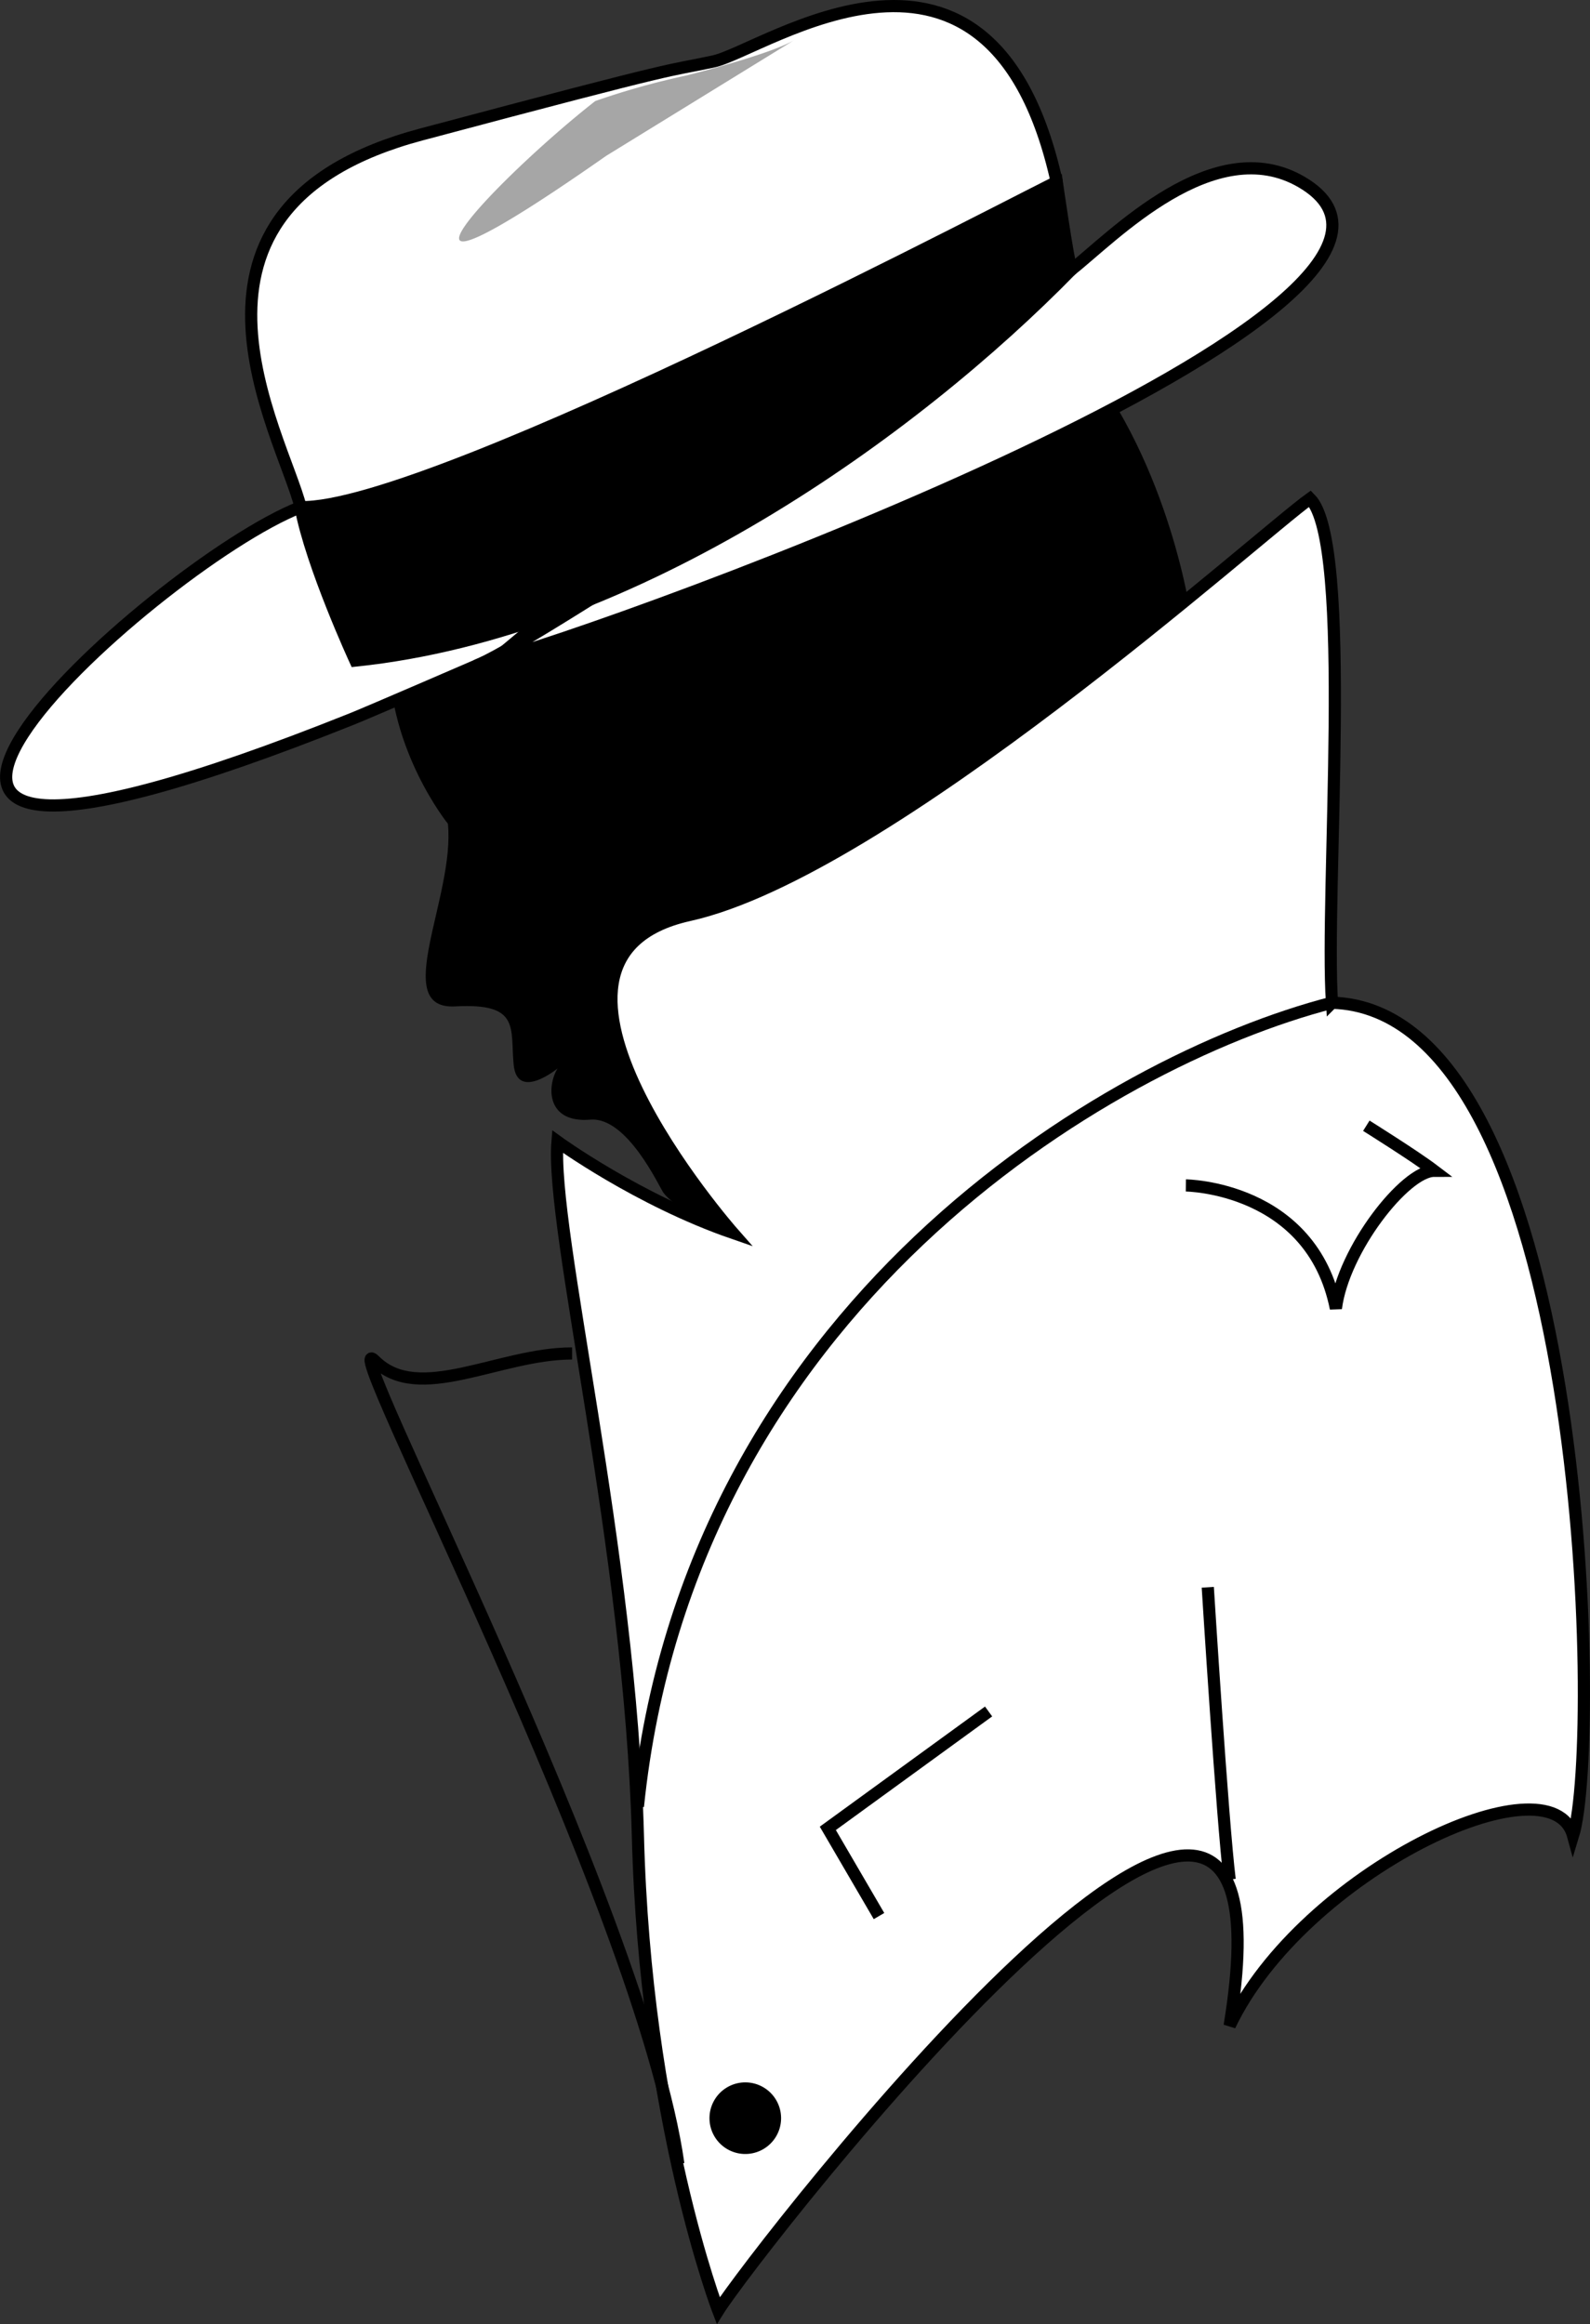
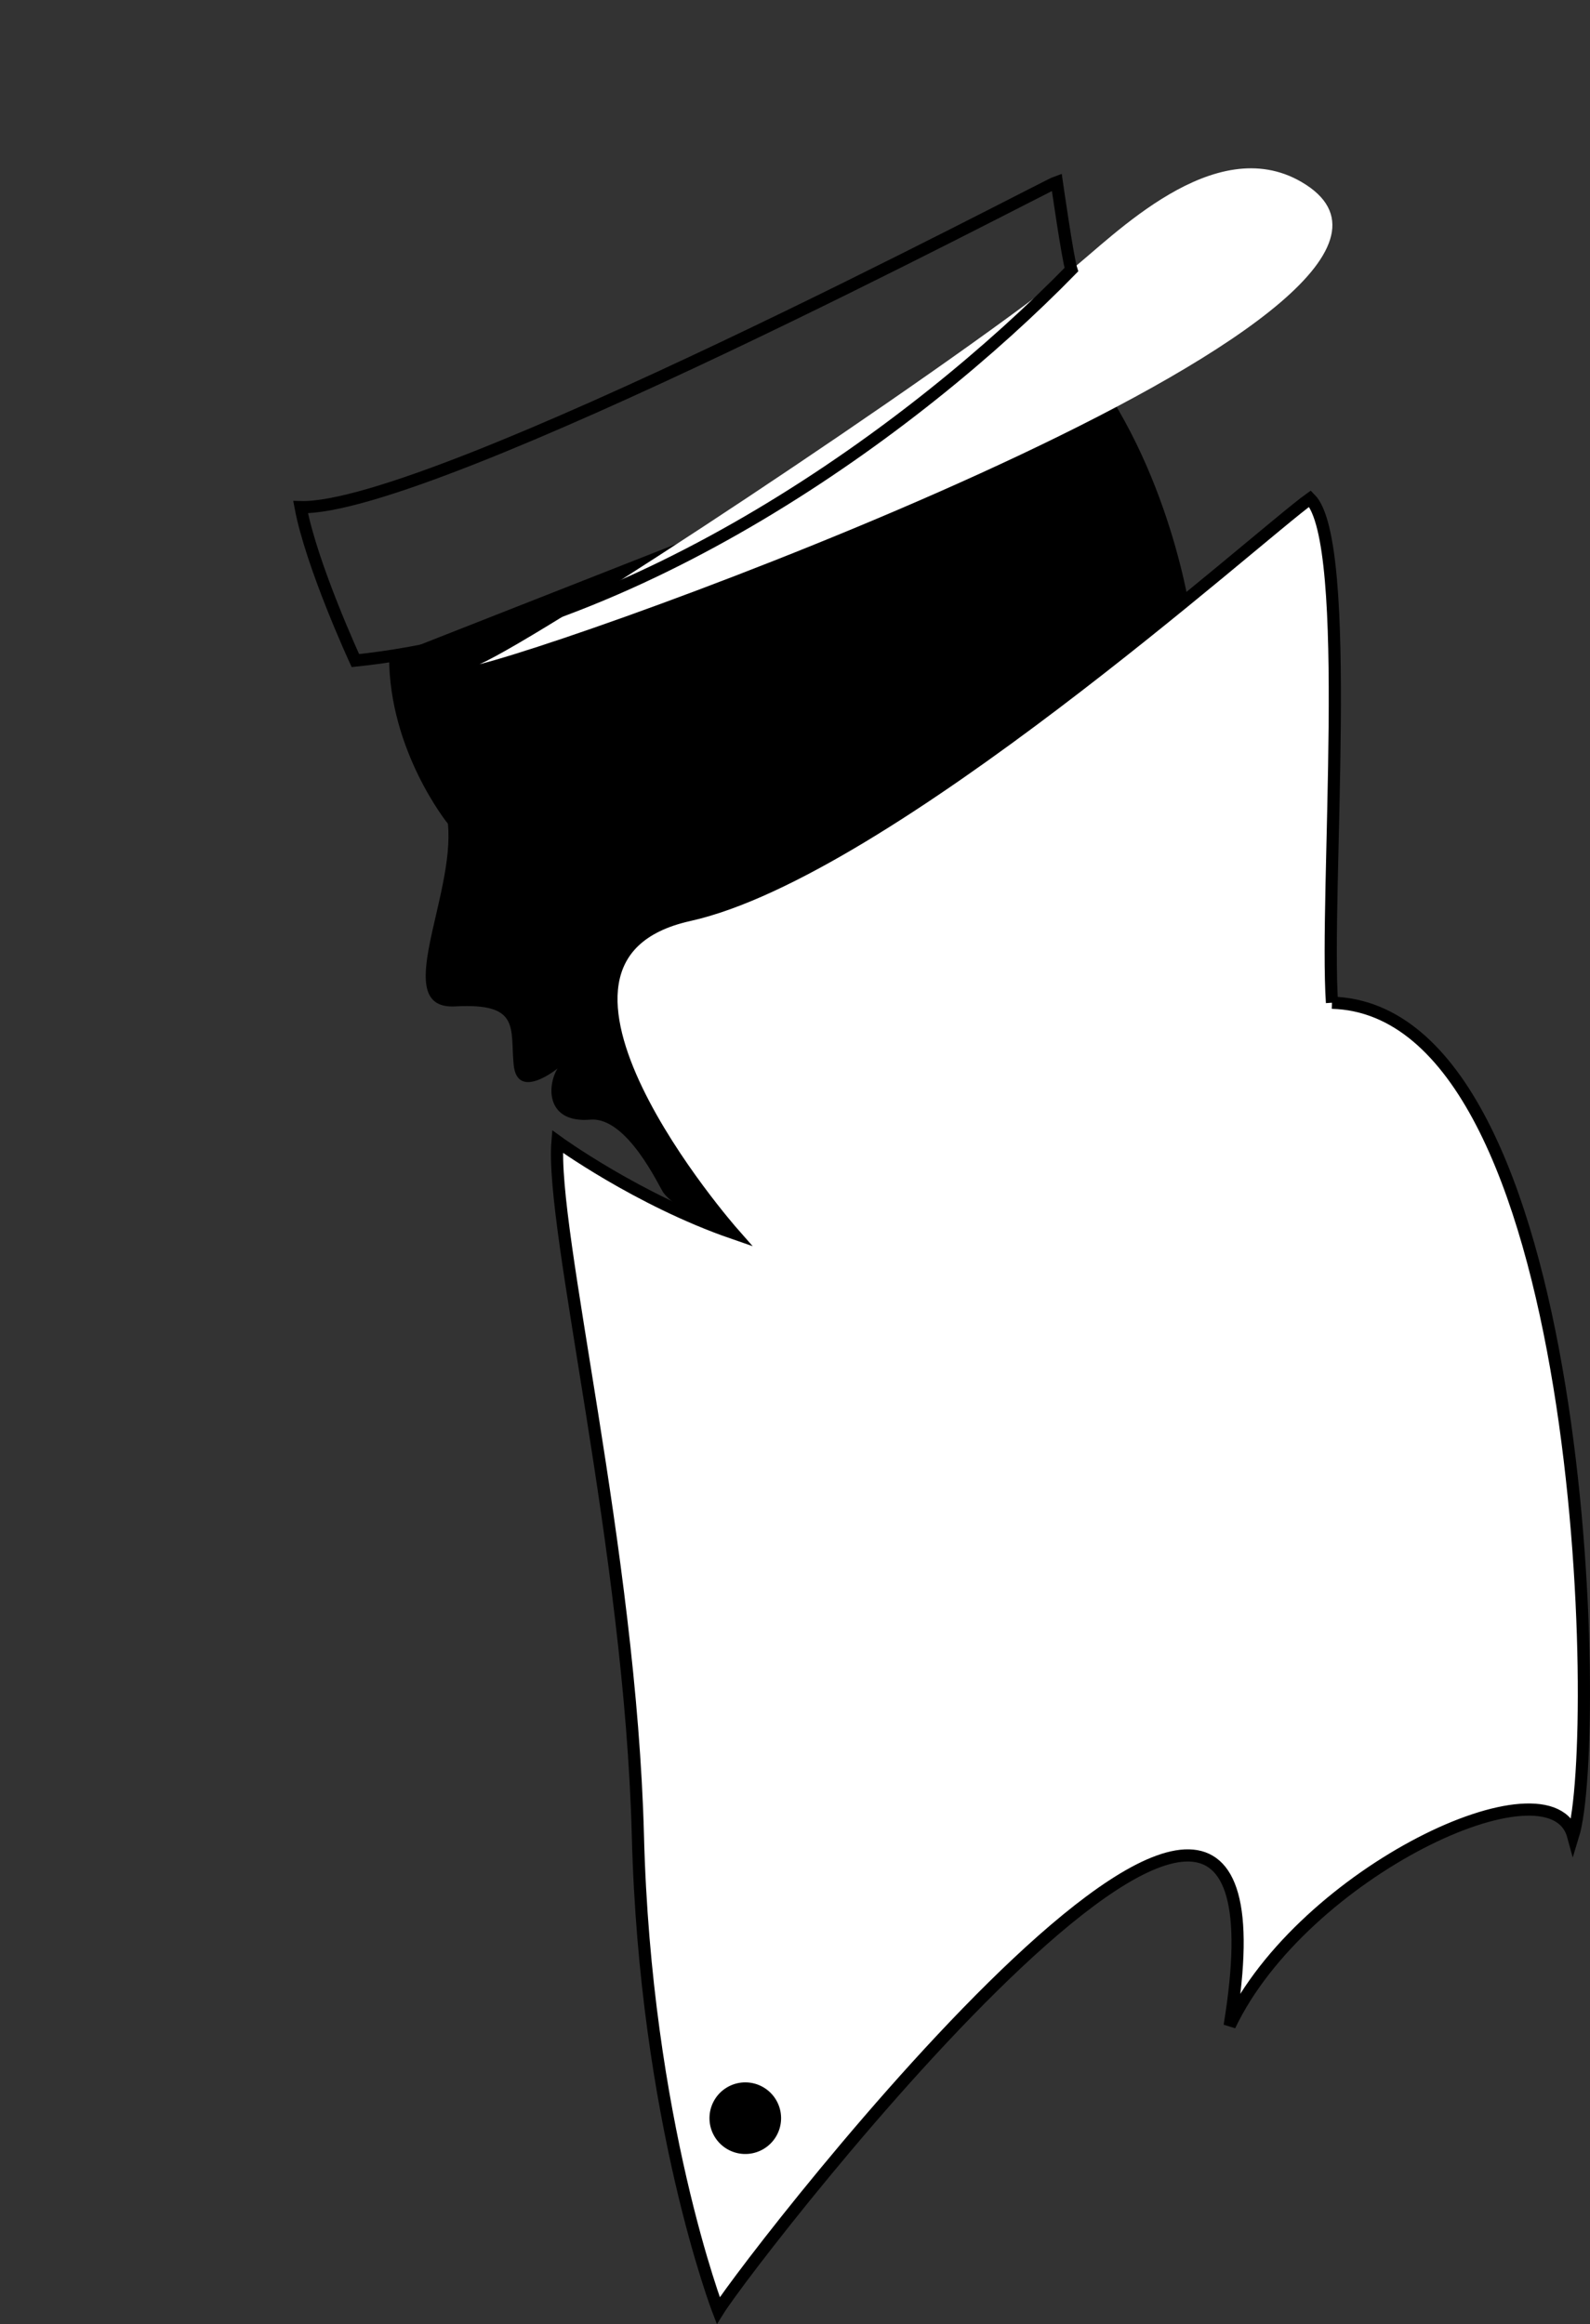
<svg xmlns="http://www.w3.org/2000/svg" width="130.574" height="190.861">
  <rect width="100%" height="100%" fill="#333333" stroke="none" />
  <path d="M97.982 51.747s-33.808 51.273-37.797 49.5c-2.703-1.2-4.8-2.102-5.703-3.301-.332-.445-2.965-6.254-6-6-3.597.3-3.597-2.7-2.699-4.2 0 0-3.3 2.7-3.598-.3-.3-3 .598-5.102-4.8-4.8-5.403.3 0-9-.602-15 0 0-4.828-5.95-4.828-13.7l58.23-22.899c6.52 9.399 7.797 20.7 7.797 20.7" />
-   <path fill="#fff" stroke="#000" d="M86.783 14.946c-5.398-24.3-24-10.8-28.2-9.899-4.198.899-1.5 0-24 6s-11.402 24.598-9.898 30.598c-12.3 4.8-49.863 39.024 4.2 17.402 1.5-.601 10.5-4.5 10.5-4.5" />
  <path fill="#fff" d="M39.385 54.547c11.699-3 84.394-29.746 67.5-39.601-7.2-4.2-15.504 4.52-18.903 7.2-11.398 9-43.199 30-48.597 32.401" />
-   <path fill="none" stroke="#000" d="M39.385 54.547c11.699-3 84.394-29.746 67.5-39.601-7.2-4.2-15.504 4.52-18.903 7.2-11.398 9-43.199 30-48.597 32.401zm0 0" />
-   <path d="M24.685 41.645c.899 4.8 4.5 12.602 4.5 12.602 23.098-2.403 45.899-18.903 58.797-32.102-.297-.898-1.199-7.2-1.199-7.2-.898.302-51.3 27-62.098 26.7" />
  <path fill="none" stroke="#000" d="M24.685 41.645c.899 4.8 4.5 12.602 4.5 12.602 23.098-2.403 45.899-18.903 58.797-32.102-.297-.898-1.199-7.2-1.199-7.2-.898.302-51.3 27-62.098 26.7zm0 0" />
-   <path fill="#a6a6a6" d="M56.385 6.196a62.7 62.7 0 0 0-7.5 2.101c-8.137 6.368-20.899 19.754.898 4.5l15.602-9.601c-1.801 1.2-9 3-9 3" />
  <path fill="#fff" d="M109.385 82.344c-.602-9 1.8-37.797-1.801-41.398-4.2 3-34.801 30.601-51 34.2-16.2 3.6 3.601 26.1 3.601 26.1-7.8-2.699-14.402-7.5-14.402-7.5-.598 7.2 6 33.602 6.602 57 .597 23.4 6.597 39 6.597 39 3-4.8 48.602-63.6 42-23.398 6-12.601 26.403-22.203 28.203-15.601 2.399-7.801 1.2-67.801-19.8-68.403" />
-   <path fill="none" stroke="#000" d="M109.385 82.344c-.602-9 1.8-37.797-1.801-41.398-4.2 3-34.8 30.601-51 34.2-16.2 3.6 3.601 26.1 3.601 26.1-7.8-2.699-14.402-7.5-14.402-7.5-.598 7.2 6 33.602 6.602 57 .597 23.4 6.597 39 6.597 39 3-4.8 48.602-63.6 42-23.398 6-12.601 26.403-22.203 28.203-15.601 2.399-7.801 1.2-67.801-19.8-68.403zm0 0" />
-   <path fill="none" stroke="#000" d="M81.185 140.547c-6.601 4.801-13.203 9.598-13.203 9.598l4.203 7.203m-25.203-46.203c-6 0-12.597 4.203-16.199.602-3.598-3.602 21.922 44.699 24.922 65.949m41.68-80.348s10.32.098 12.32 10.098c.601-4.8 5.68-11.3 8.078-11.3-1.578-1.2-5.578-3.7-5.578-3.7m-11.223 61.902c-.597-4.8-1.797-24-1.797-24m10.2-48.004c-18.602 4.801-52.801 25.203-57 66.004" />
+   <path fill="none" stroke="#000" d="M109.385 82.344c-.602-9 1.8-37.797-1.801-41.398-4.2 3-34.8 30.601-51 34.2-16.2 3.6 3.601 26.1 3.601 26.1-7.8-2.699-14.402-7.5-14.402-7.5-.598 7.2 6 33.602 6.602 57 .597 23.4 6.597 39 6.597 39 3-4.8 48.602-63.6 42-23.398 6-12.601 26.403-22.203 28.203-15.601 2.399-7.801 1.2-67.801-19.8-68.403m0 0" />
  <path d="M61.205 171.005a2.94 2.94 0 1 0-.001 5.881 2.94 2.94 0 0 0 0-5.881" />
</svg>